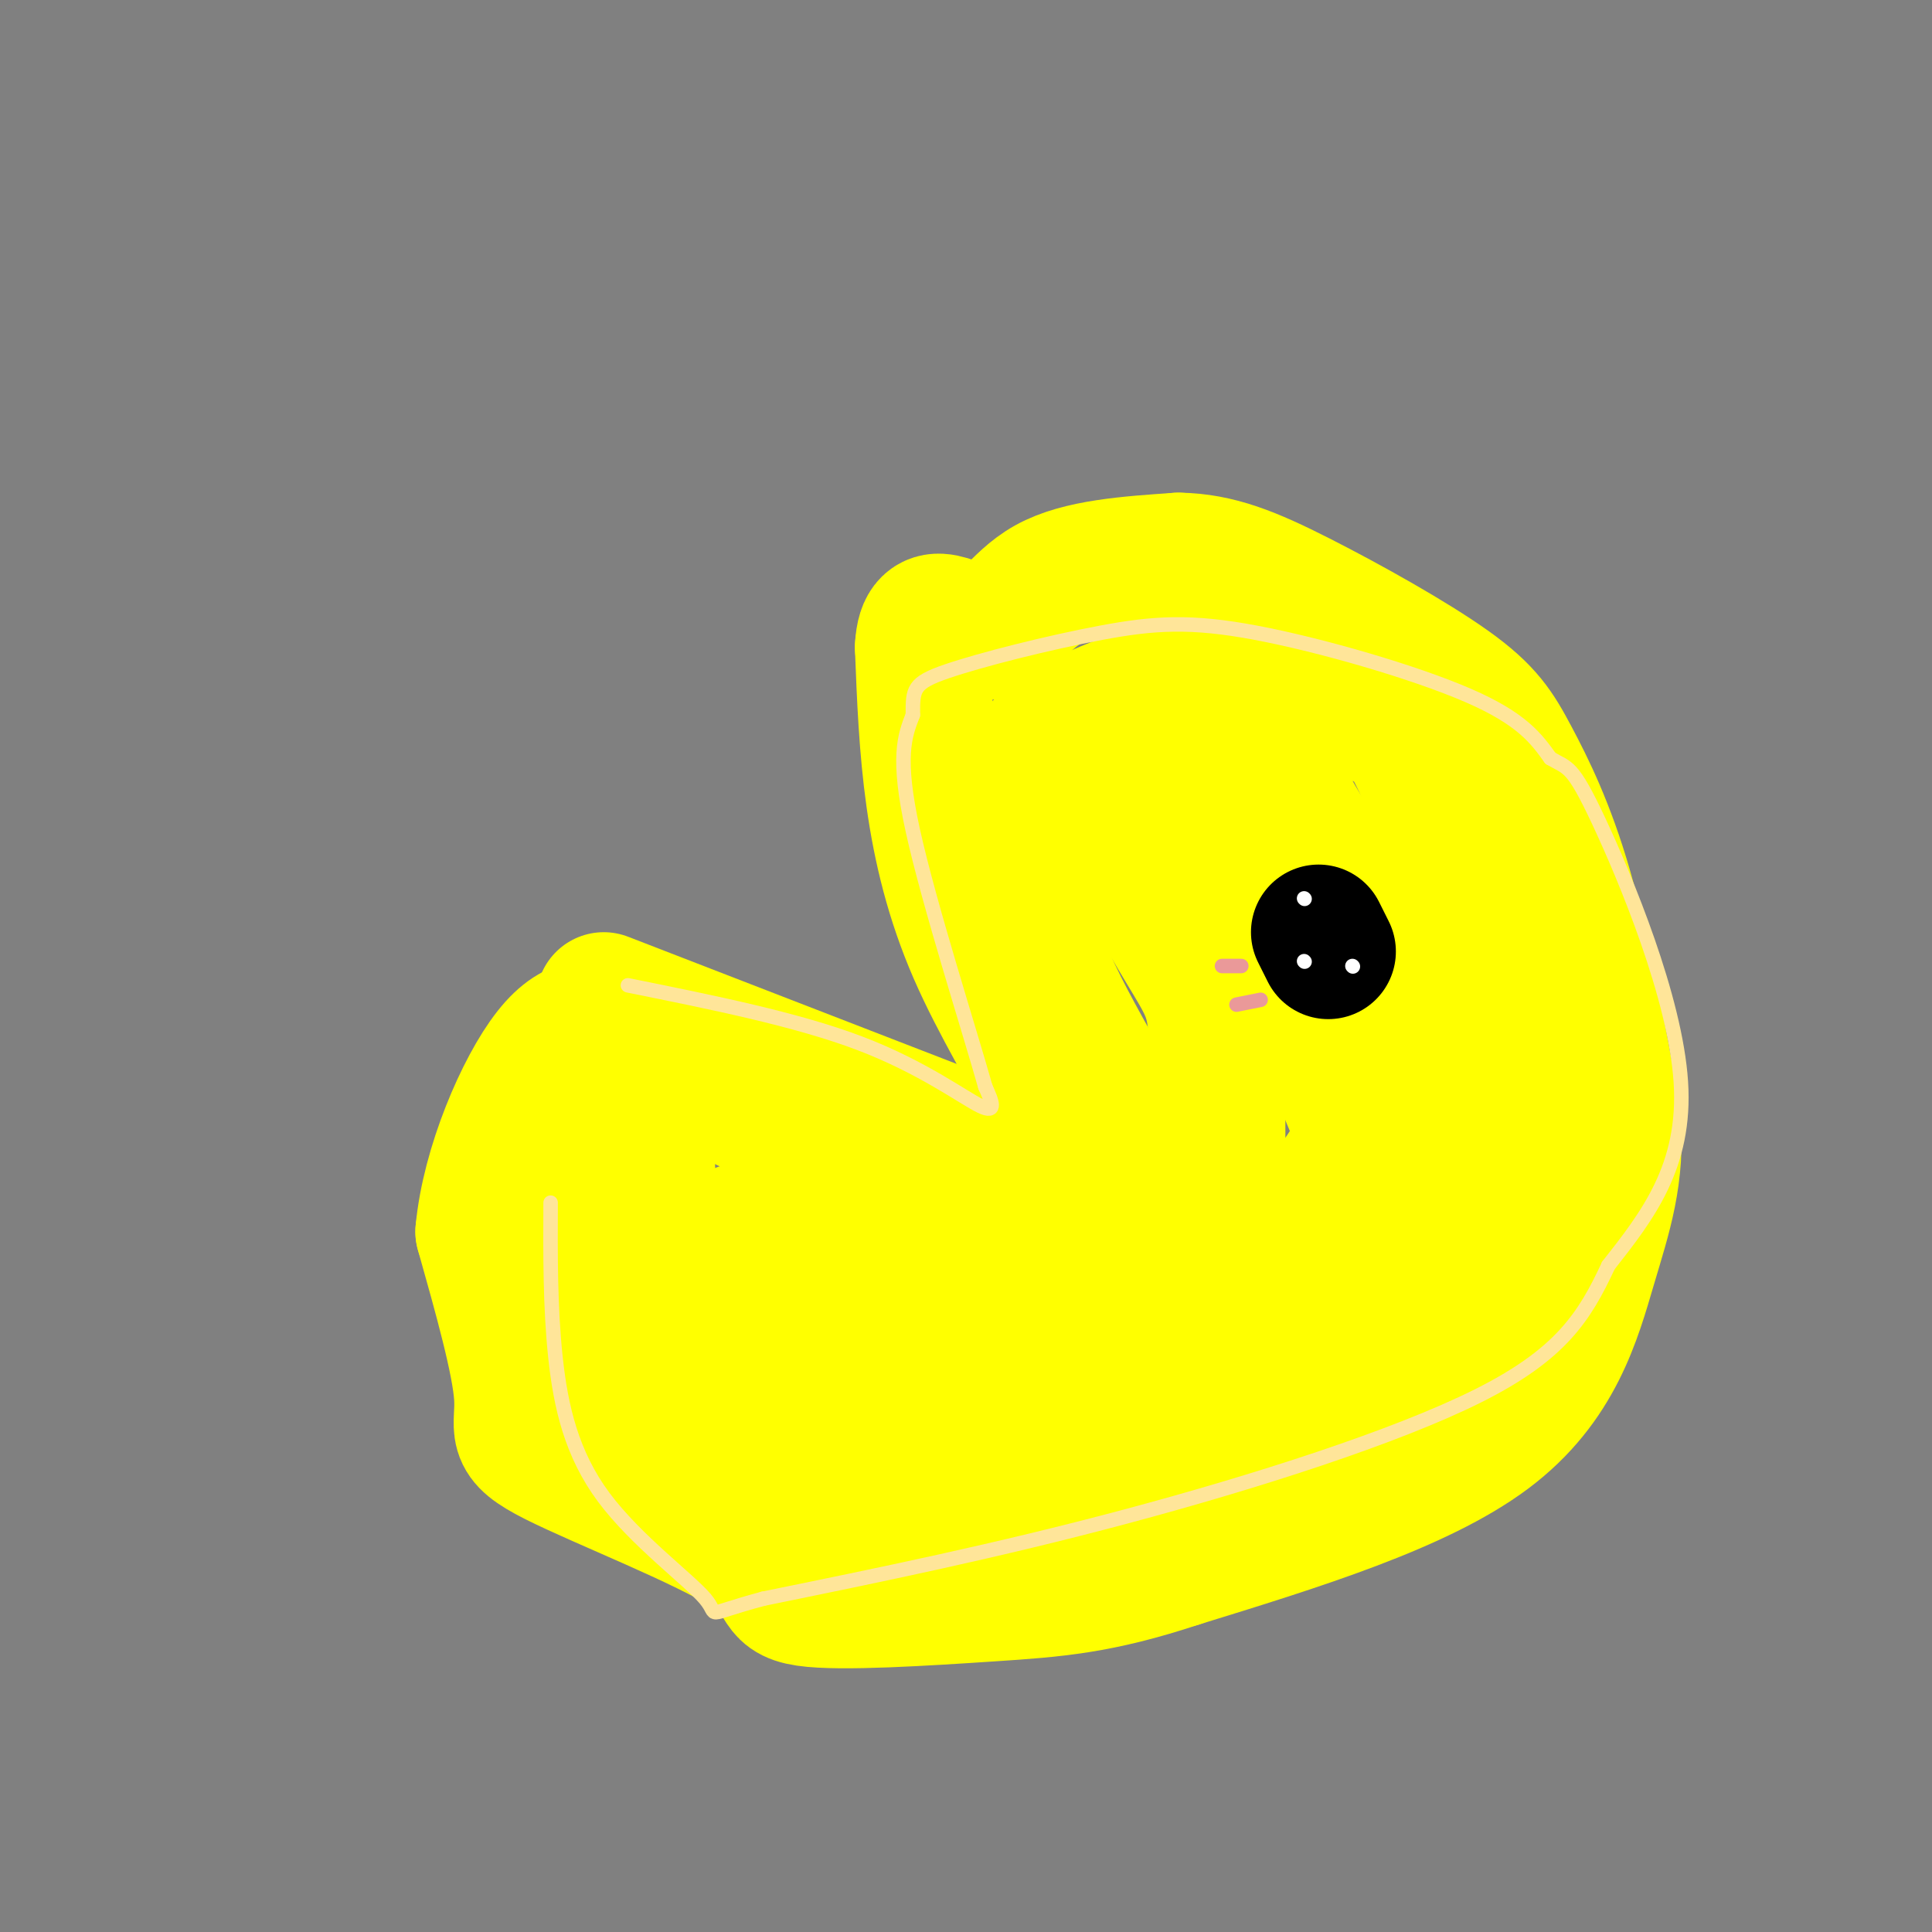
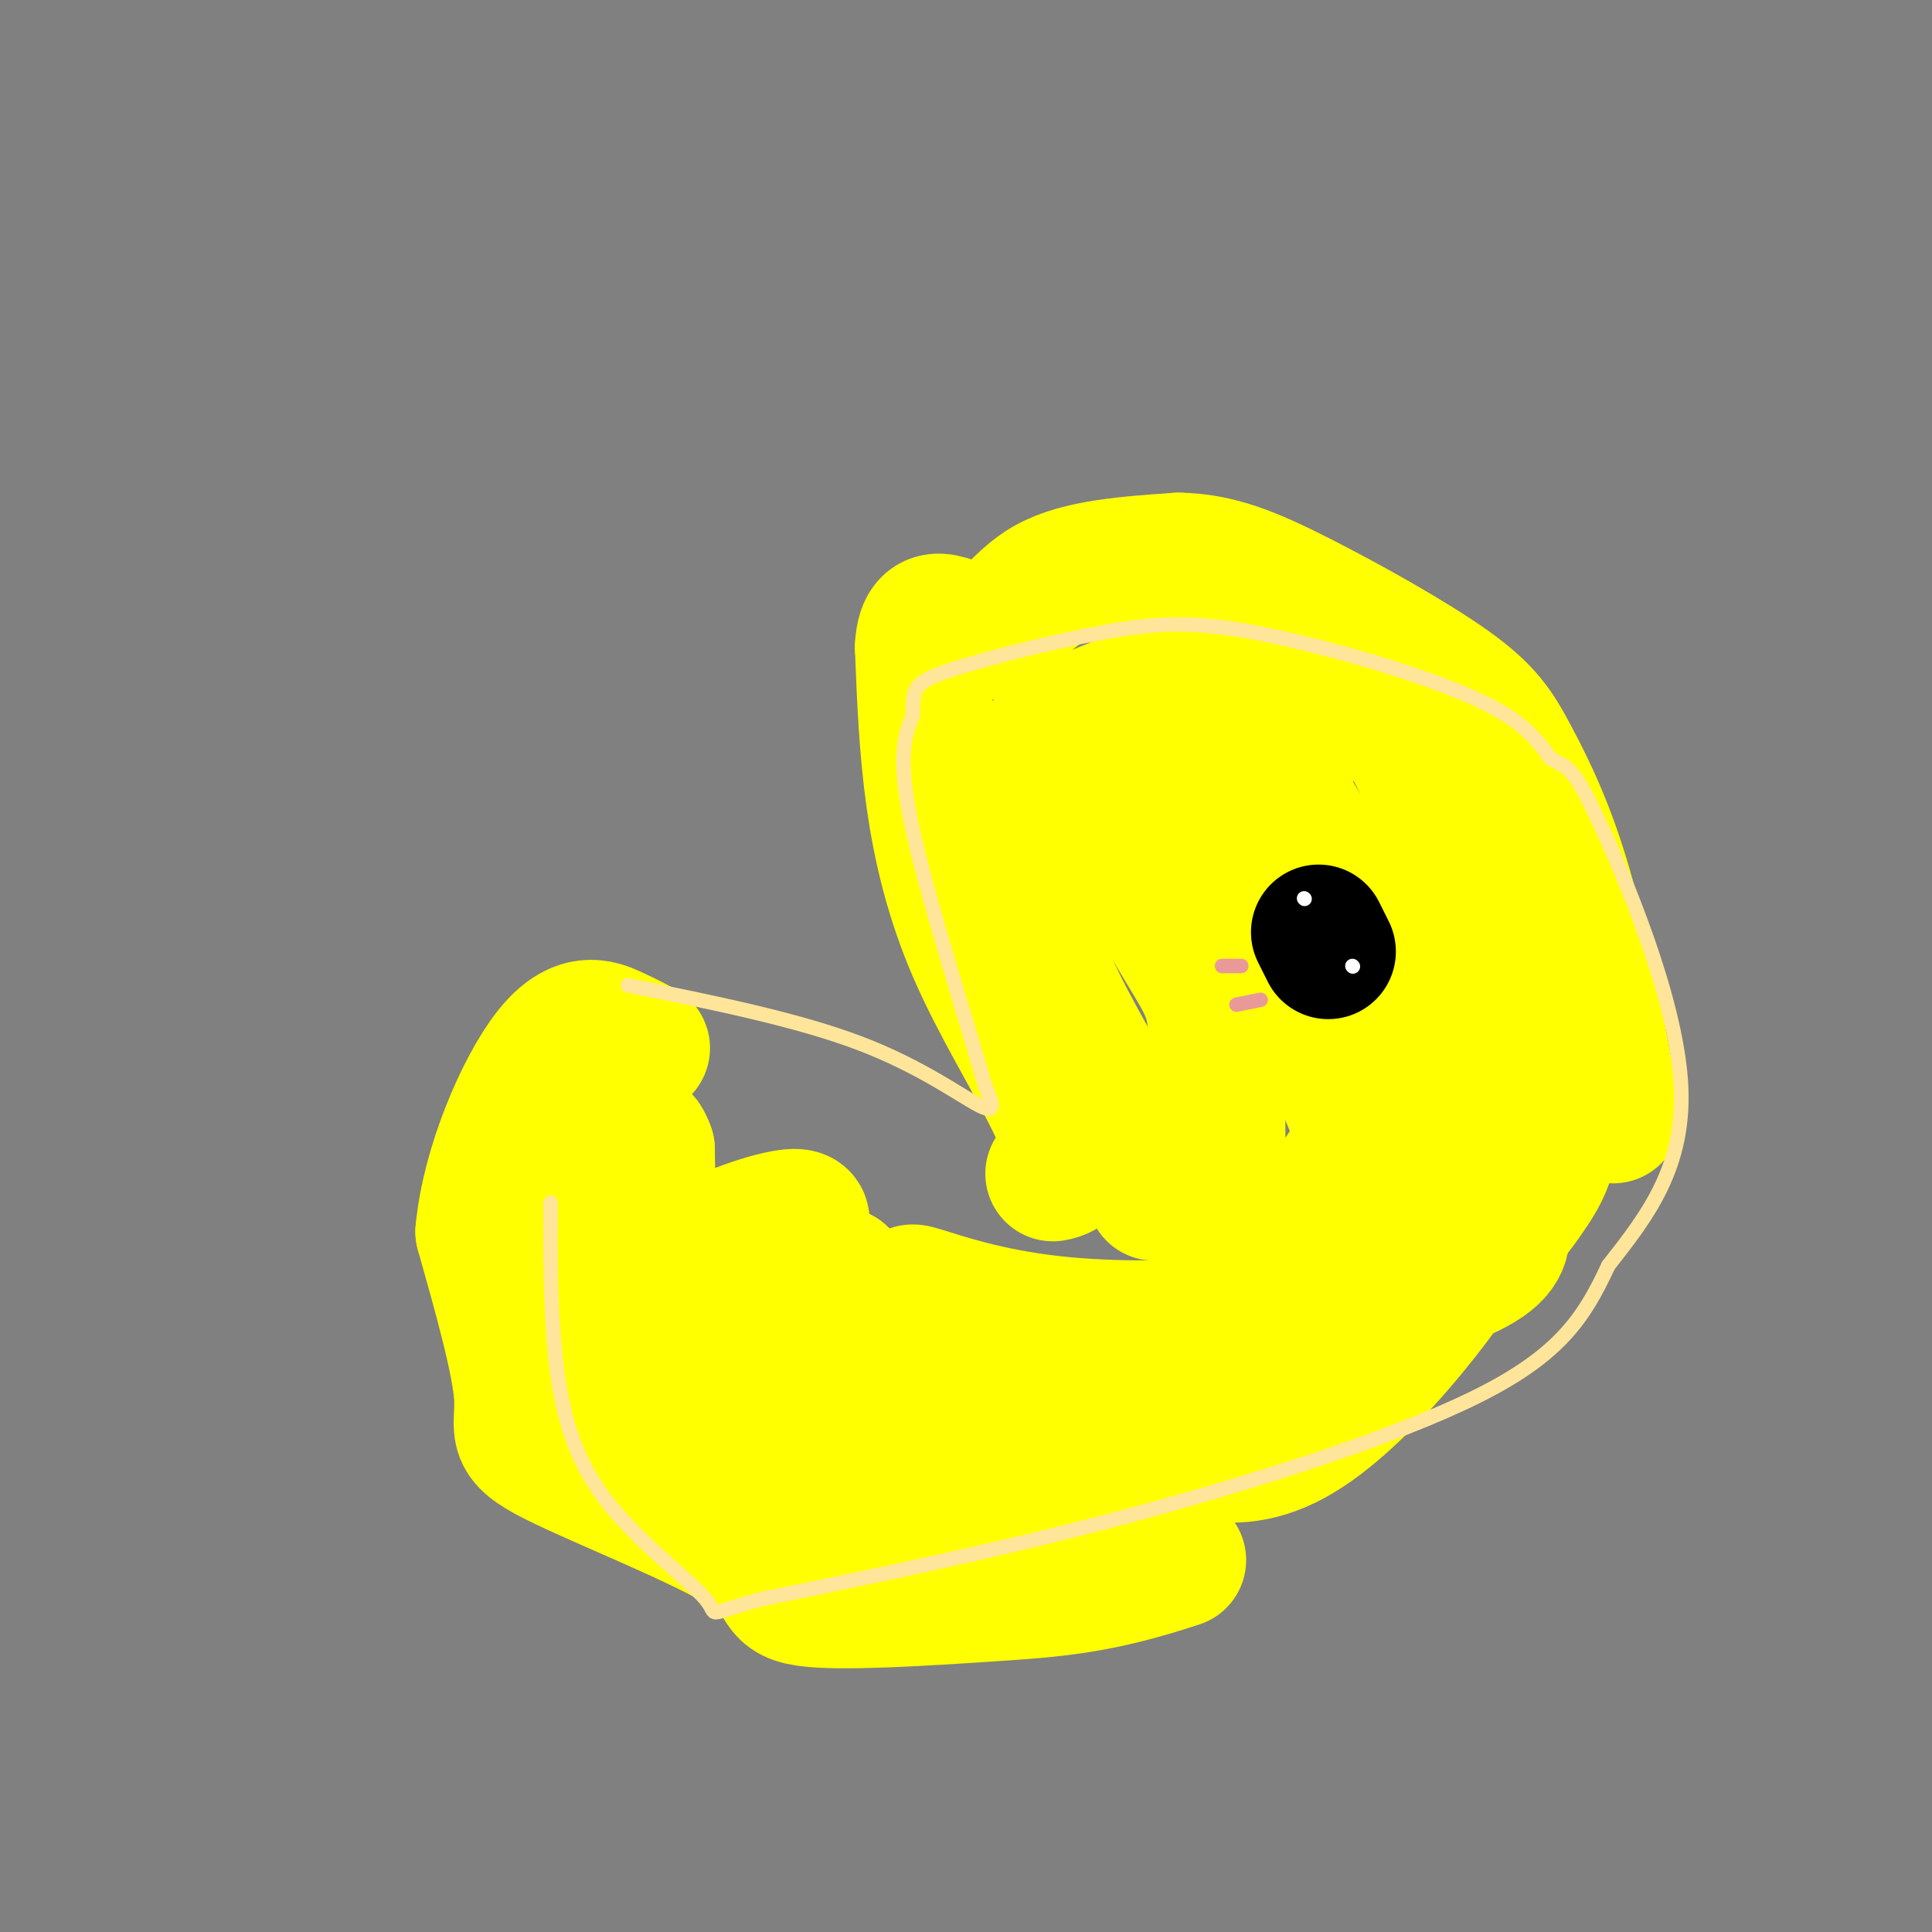
<svg xmlns="http://www.w3.org/2000/svg" viewBox="0 0 400 400" version="1.1">
  <rect x="0" y="0" width="400" height="400" fill="#808080" stroke="none" />
  <g fill="none" stroke="#ffff00" stroke-width="28" stroke-linecap="round" stroke-linejoin="round">
-     <path d="M125,207c0.000,0.000 93.000,36.000 93,36" />
    <path d="M218,243c11.400,-1.822 -6.600,-24.378 -16,-46c-9.400,-21.622 -10.200,-42.311 -11,-63" />
    <path d="M191,134c0.500,-9.893 7.250,-3.125 12,-3c4.750,0.125 7.500,-6.393 14,-10c6.500,-3.607 16.750,-4.304 27,-5" />
    <path d="M244,116c8.131,0.115 14.958,2.901 25,8c10.042,5.099 23.300,12.511 31,18c7.700,5.489 9.842,9.055 13,15c3.158,5.945 7.331,14.270 11,27c3.669,12.730 6.835,29.865 10,47" />
-     <path d="M334,231c0.905,12.512 -1.833,20.292 -5,31c-3.167,10.708 -6.762,24.345 -21,35c-14.238,10.655 -39.119,18.327 -64,26" />
    <path d="M244,323c-16.455,5.460 -25.593,6.110 -39,7c-13.407,0.890 -31.081,2.020 -38,1c-6.919,-1.020 -3.081,-4.191 -12,-10c-8.919,-5.809 -30.593,-14.256 -40,-19c-9.407,-4.744 -6.545,-5.784 -7,-13c-0.455,-7.216 -4.228,-20.608 -8,-34" />
    <path d="M100,255c1.226,-13.357 8.292,-29.750 14,-37c5.708,-7.250 10.060,-5.357 13,-4c2.940,1.357 4.470,2.179 6,3" />
-     <path d="M133,217c5.930,3.354 17.754,10.239 31,16c13.246,5.761 27.912,10.397 37,13c9.088,2.603 12.596,3.172 18,3c5.404,-0.172 12.702,-1.086 20,-2" />
    <path d="M239,247c-1.777,-8.976 -16.219,-30.416 -22,-44c-5.781,-13.584 -2.903,-19.311 -3,-26c-0.097,-6.689 -3.171,-14.340 0,-20c3.171,-5.660 12.585,-9.330 22,-13" />
    <path d="M236,144c7.434,-1.812 15.020,0.158 21,7c5.980,6.842 10.356,18.556 17,27c6.644,8.444 15.558,13.620 20,16c4.442,2.380 4.412,1.966 4,11c-0.412,9.034 -1.206,27.517 -2,46" />
    <path d="M296,251c-7.617,13.896 -25.659,25.637 -39,34c-13.341,8.363 -21.981,13.349 -30,15c-8.019,1.651 -15.417,-0.032 -26,-3c-10.583,-2.968 -24.349,-7.222 -36,-13c-11.651,-5.778 -21.186,-13.079 -26,-21c-4.814,-7.921 -4.907,-16.460 -5,-25" />
    <path d="M134,238c-1.443,-4.145 -2.552,-2.008 -4,0c-1.448,2.008 -3.236,3.887 -5,8c-1.764,4.113 -3.504,10.461 0,17c3.504,6.539 12.252,13.270 21,20" />
    <path d="M146,283c7.150,7.053 14.525,14.684 23,20c8.475,5.316 18.051,8.316 33,10c14.949,1.684 35.271,2.053 32,1c-3.271,-1.053 -30.136,-3.526 -57,-6" />
    <path d="M177,308c-13.425,-0.963 -18.488,-0.370 -25,-3c-6.512,-2.630 -14.471,-8.484 -20,-13c-5.529,-4.516 -8.626,-7.695 -7,-13c1.626,-5.305 7.976,-12.736 16,-18c8.024,-5.264 17.721,-8.361 22,-9c4.279,-0.639 3.139,1.181 2,3" />
    <path d="M165,255c0.629,2.509 1.201,7.281 7,13c5.799,5.719 16.825,12.386 21,17c4.175,4.614 1.501,7.175 16,7c14.499,-0.175 46.173,-3.086 61,-8c14.827,-4.914 12.808,-11.833 16,-17c3.192,-5.167 11.596,-8.584 20,-12" />
    <path d="M306,255c-3.429,7.702 -22.000,32.958 -37,42c-15.000,9.042 -26.429,1.869 -38,-5c-11.571,-6.869 -23.286,-13.435 -35,-20" />
    <path d="M196,272c-7.562,-4.345 -8.968,-5.209 -5,-4c3.968,1.209 13.311,4.489 27,6c13.689,1.511 31.724,1.253 48,-1c16.276,-2.253 30.793,-6.501 38,-10c7.207,-3.499 7.103,-6.250 7,-9" />
    <path d="M311,254c1.964,-2.440 3.375,-4.042 6,-8c2.625,-3.958 6.464,-10.274 3,-25c-3.464,-14.726 -14.232,-37.863 -25,-61" />
    <path d="M295,160c-5.306,-11.581 -6.072,-10.032 -9,-11c-2.928,-0.968 -8.019,-4.453 -14,-6c-5.981,-1.547 -12.852,-1.156 -19,1c-6.148,2.156 -11.574,6.078 -17,10" />
    <path d="M236,154c-3.293,5.735 -3.027,15.073 0,24c3.027,8.927 8.815,17.442 12,23c3.185,5.558 3.767,8.159 4,18c0.233,9.841 0.116,26.920 0,44" />
    <path d="M252,263c5.762,3.000 20.167,-11.500 26,-20c5.833,-8.500 3.095,-11.000 0,-19c-3.095,-8.000 -6.548,-21.500 -10,-35" />
    <path d="M268,189c-3.200,-9.800 -6.200,-16.800 -9,-21c-2.800,-4.200 -5.400,-5.600 -8,-7" />
    <path d="M170,267c0.000,0.000 4.000,-3.000 4,-3" />
    <path d="M174,264c0.000,0.000 0.100,0.100 0.1,0.1" />
  </g>
  <g fill="none" stroke="#000000" stroke-width="28" stroke-linecap="round" stroke-linejoin="round">
    <path d="M275,197c0.000,0.000 -2.000,-4.000 -2,-4" />
  </g>
  <g fill="none" stroke="#ffffff" stroke-width="3" stroke-linecap="round" stroke-linejoin="round">
    <path d="M270,186c0.000,0.000 0.100,0.100 0.1,0.1" />
    <path d="M280,200c0.000,0.000 0.100,0.100 0.1,0.1" />
-     <path d="M270,199c0.000,0.000 0.100,0.100 0.1,0.1" />
  </g>
  <g fill="none" stroke="#ea9999" stroke-width="3" stroke-linecap="round" stroke-linejoin="round">
    <path d="M261,207c0.000,0.000 -5.000,1.000 -5,1" />
    <path d="M257,200c0.000,0.000 -4.000,0.000 -4,0" />
  </g>
  <g fill="none" stroke="#ffe599" stroke-width="3" stroke-linecap="round" stroke-linejoin="round">
    <path d="M130,204c17.511,3.533 35.022,7.067 48,12c12.978,4.933 21.422,11.267 25,13c3.578,1.733 2.289,-1.133 1,-4" />
    <path d="M204,225c-3.178,-11.333 -11.622,-37.667 -15,-53c-3.378,-15.333 -1.689,-19.667 0,-24" />
    <path d="M189,148c-0.010,-5.310 -0.036,-6.586 7,-9c7.036,-2.414 21.133,-5.967 32,-8c10.867,-2.033 18.503,-2.547 32,0c13.497,2.547 32.856,8.156 44,13c11.144,4.844 14.072,8.922 17,13" />
    <path d="M321,157c3.702,2.190 4.458,1.167 10,13c5.542,11.833 15.869,36.524 17,54c1.131,17.476 -6.935,27.738 -15,38" />
    <path d="M333,262c-4.976,10.702 -9.917,18.458 -27,27c-17.083,8.542 -46.310,17.869 -73,25c-26.690,7.131 -50.845,12.065 -75,17" />
    <path d="M158,331c-13.204,3.542 -8.715,3.898 -12,0c-3.285,-3.898 -14.346,-12.049 -21,-21c-6.654,-8.951 -8.901,-18.700 -10,-29c-1.099,-10.300 -1.049,-21.150 -1,-32" />
  </g>
</svg>